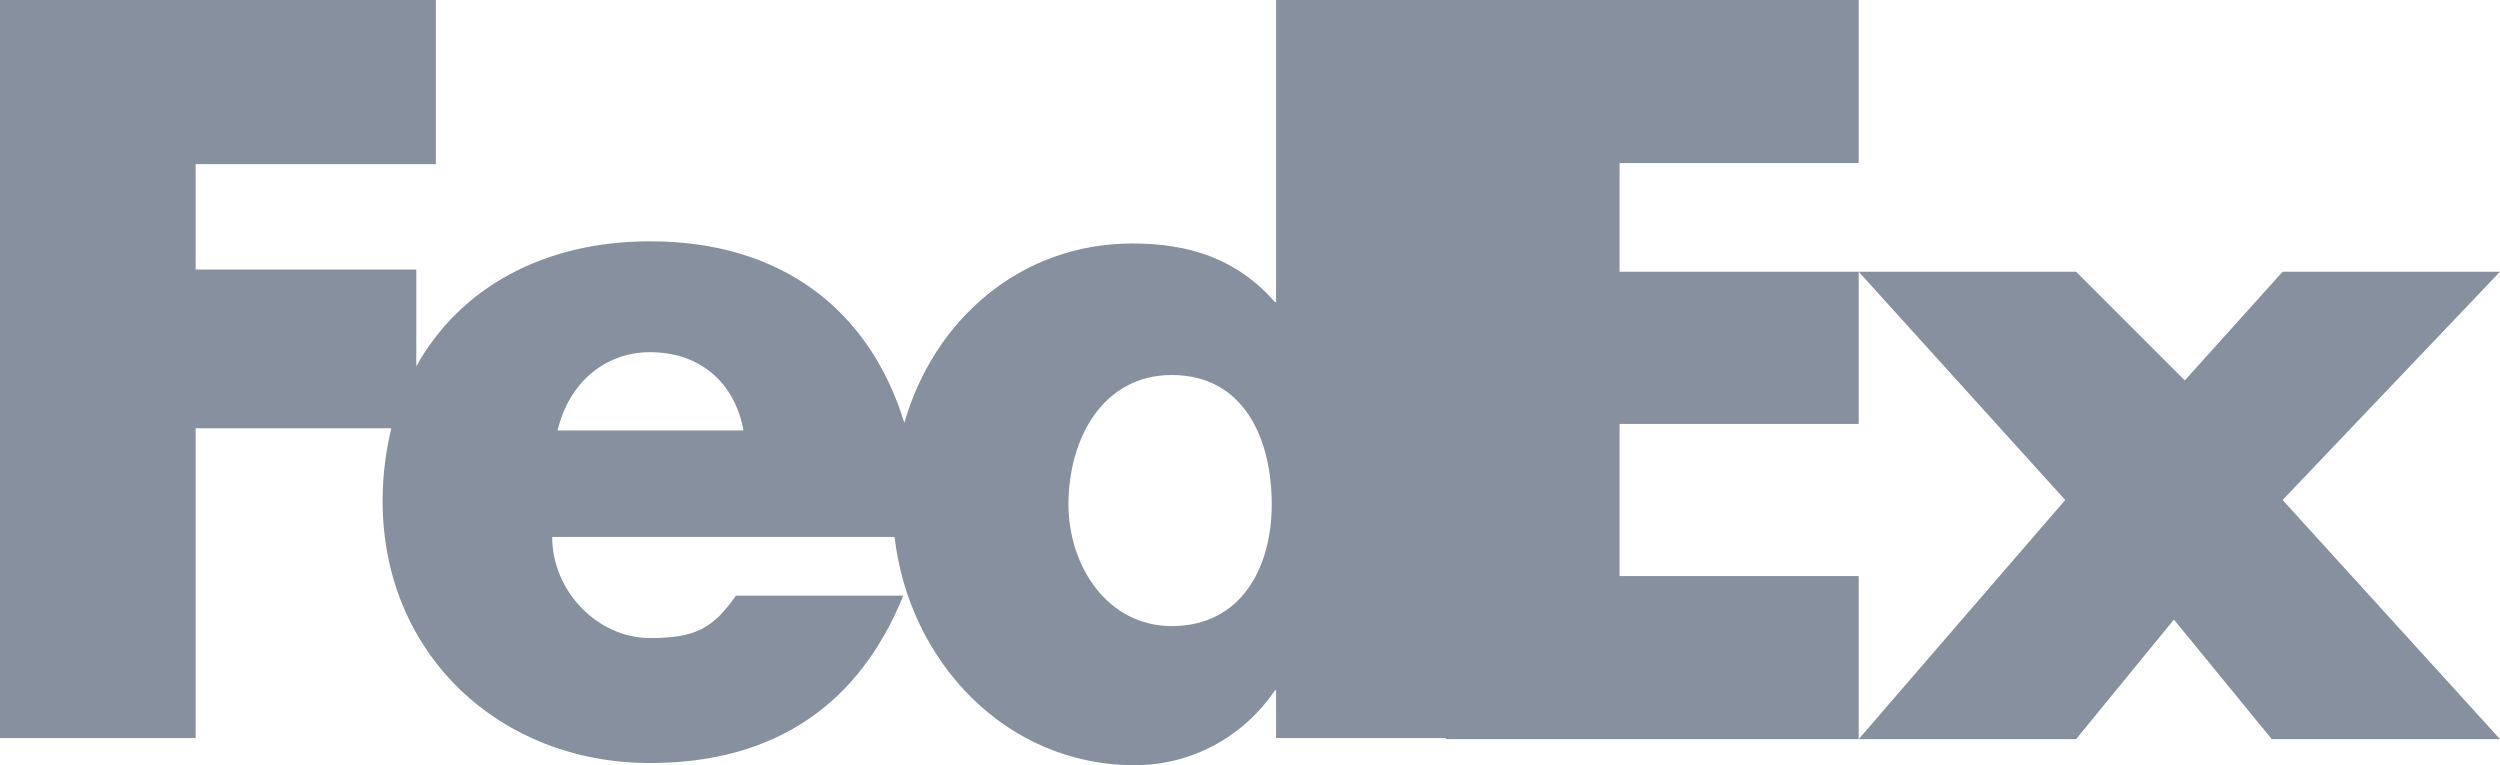
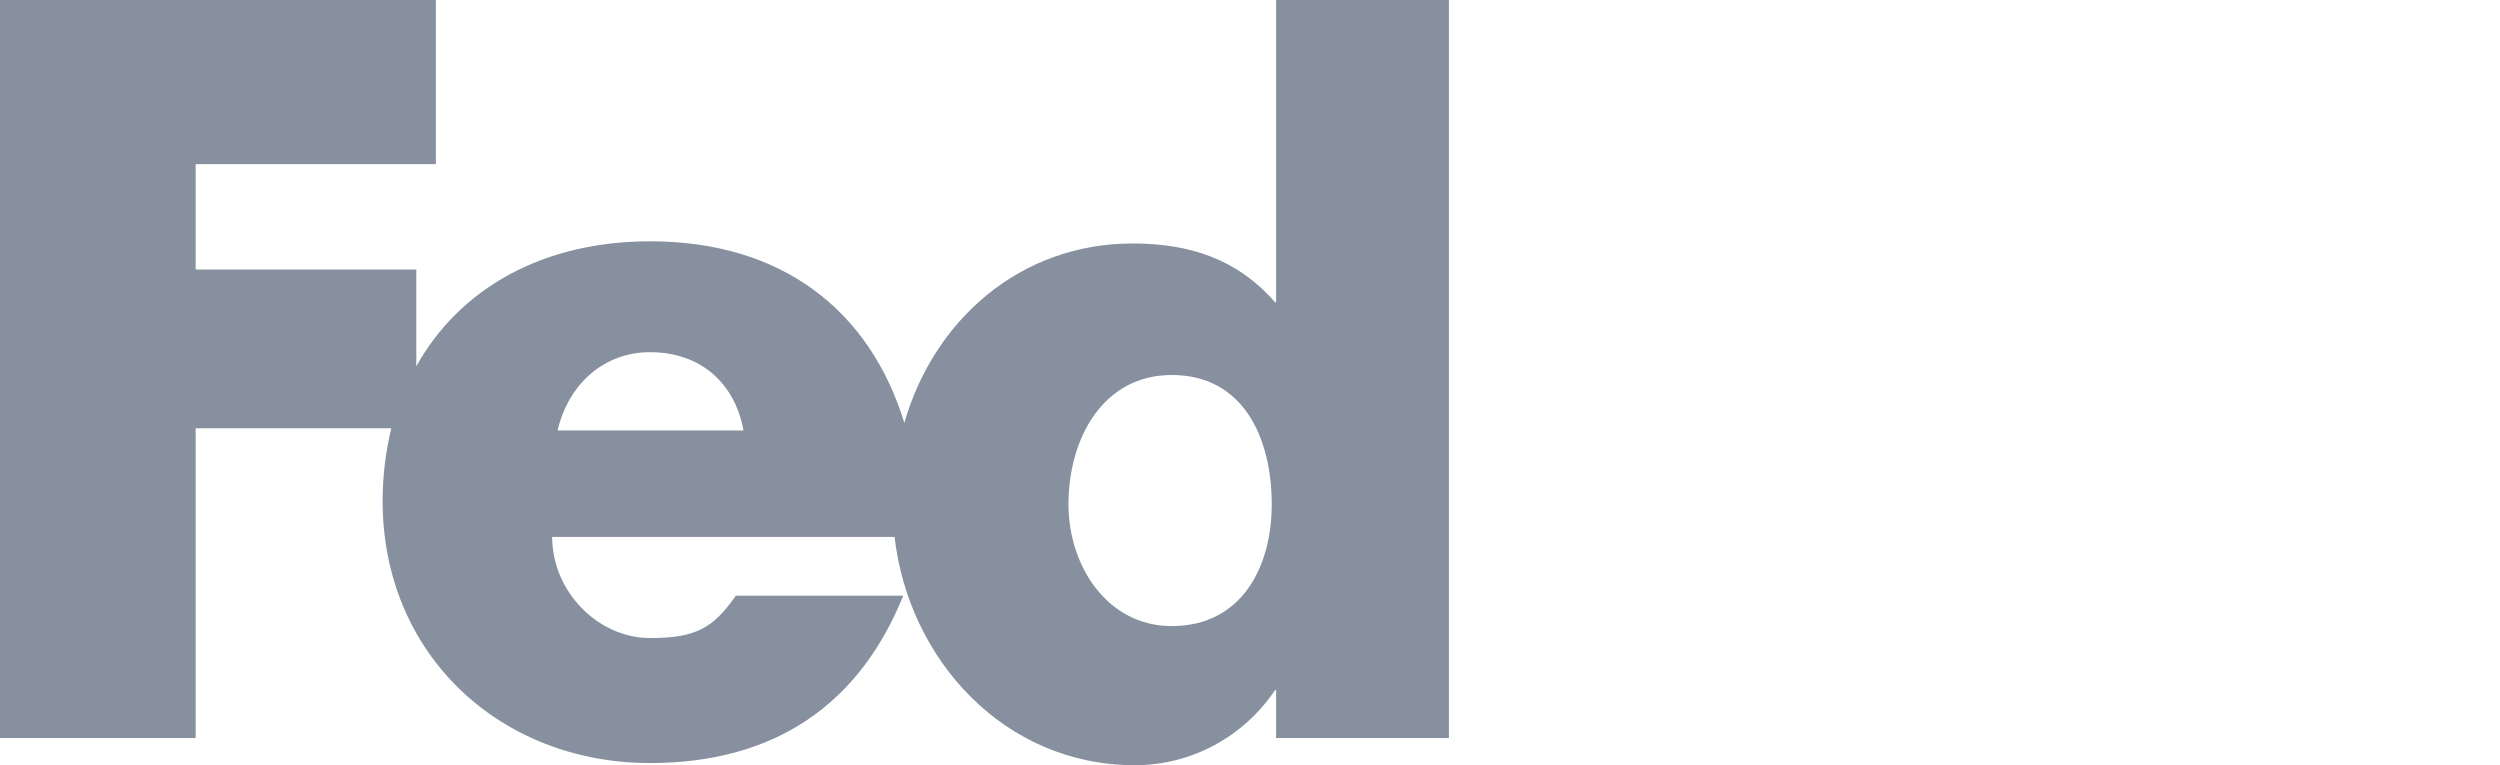
<svg xmlns="http://www.w3.org/2000/svg" width="2300px" height="704px" viewBox="0 0 2300 704" version="1.1">
  <title>fedex-logo-grey</title>
  <g id="Page-1" stroke="none" stroke-width="1" fill="none" fill-rule="evenodd">
    <g id="fedex-logo-grey" fill="#87909E" fill-rule="nonzero">
-       <path d="M1710,0 L1710,150 L1490,150 L1490,250 L1710,250 L1710,390 L1490,390 L1490,530 L1710,530 L1710,680 L1330,680 L1330,0 L1710,0 Z M1910,680 L1710,680 L1900,460 L1710,250 L1910,250 L2010,350 L2100,250 L2300,250 L2100,460 L2300,680 L2090,680 L2000,570 L1910,680 Z" id="Shape" />
      <path d="M1174,0 L1174,278 L1173,278 C1138,238 1094,224 1042,224 C938,224 859,295 832,389 C800,285 719,222 598,222 C500,222 423,265 383,337 L383,248 L180,248 L180,151 L401,151 L401,0 L0,0 L0,679 L180,679 L180,394 L360,394 C355,415 352,437 352,461 C352,602 460,702 598,702 C714,702 791,647 831,548 L677,548 C656,578 640,587 598,587 C550,587 508,544 508,494 L823,494 C836,607 924,704 1044,704 C1096,704 1144,678 1173,635 L1174,635 L1174,679 L1333,679 L1333,0 L1174,0 Z M513,396 C523,353 556,324 598,324 C644,324 676,352 684,396 L513,396 Z M1078,576 C1019,576 983,521 983,464 C983,403 1015,345 1078,345 C1144,345 1170,403 1170,464 C1170,522 1142,576 1078,576 Z" id="Shape" />
    </g>
  </g>
</svg>